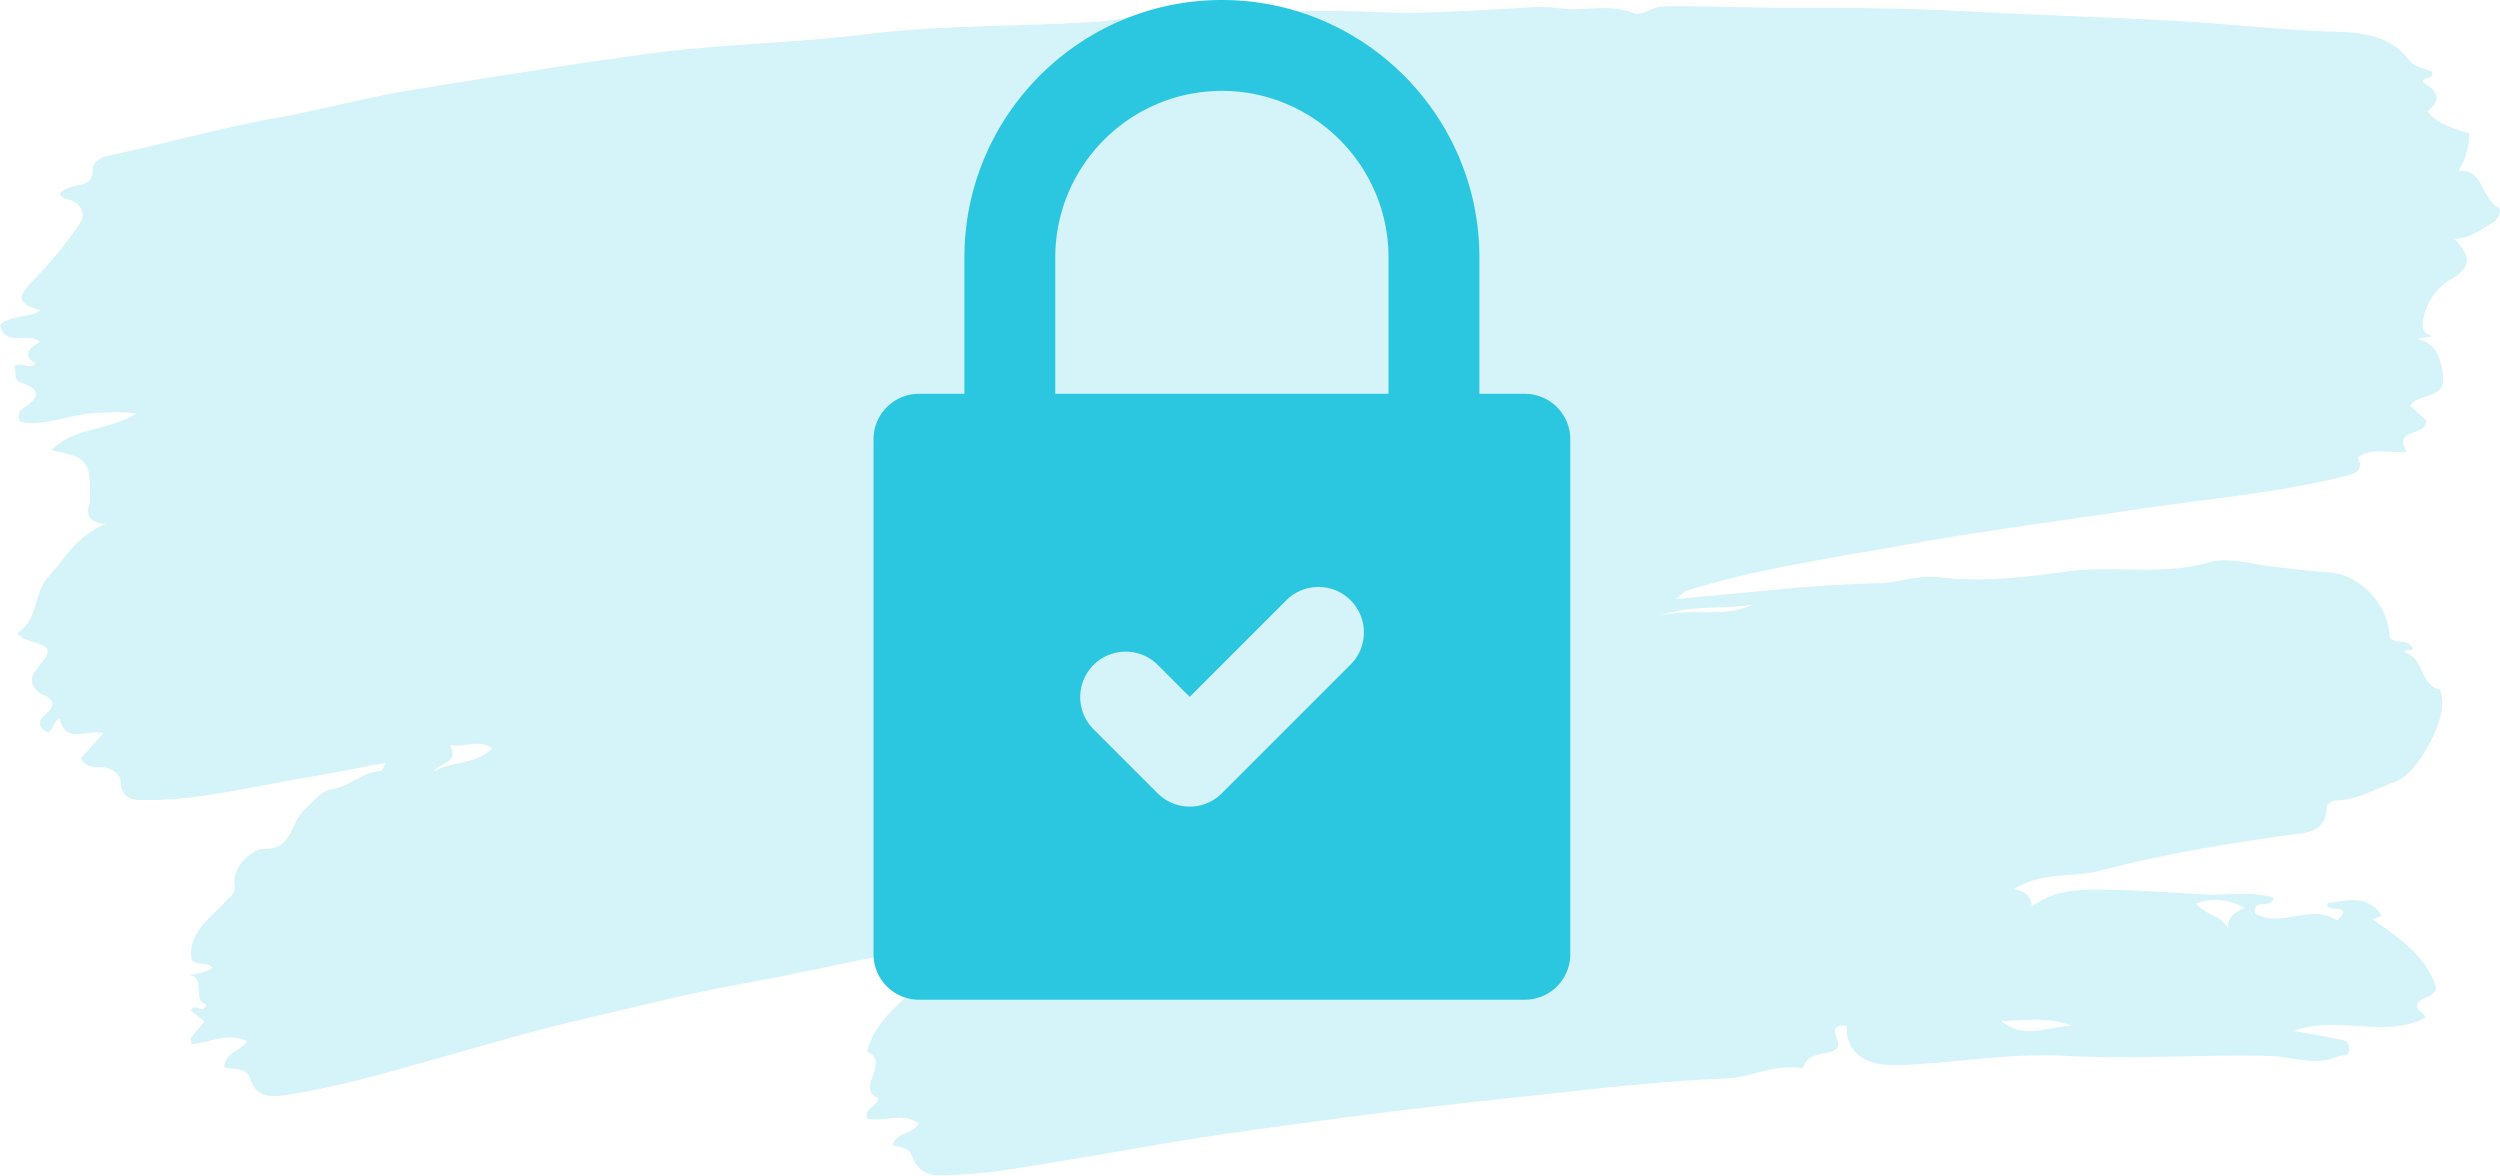
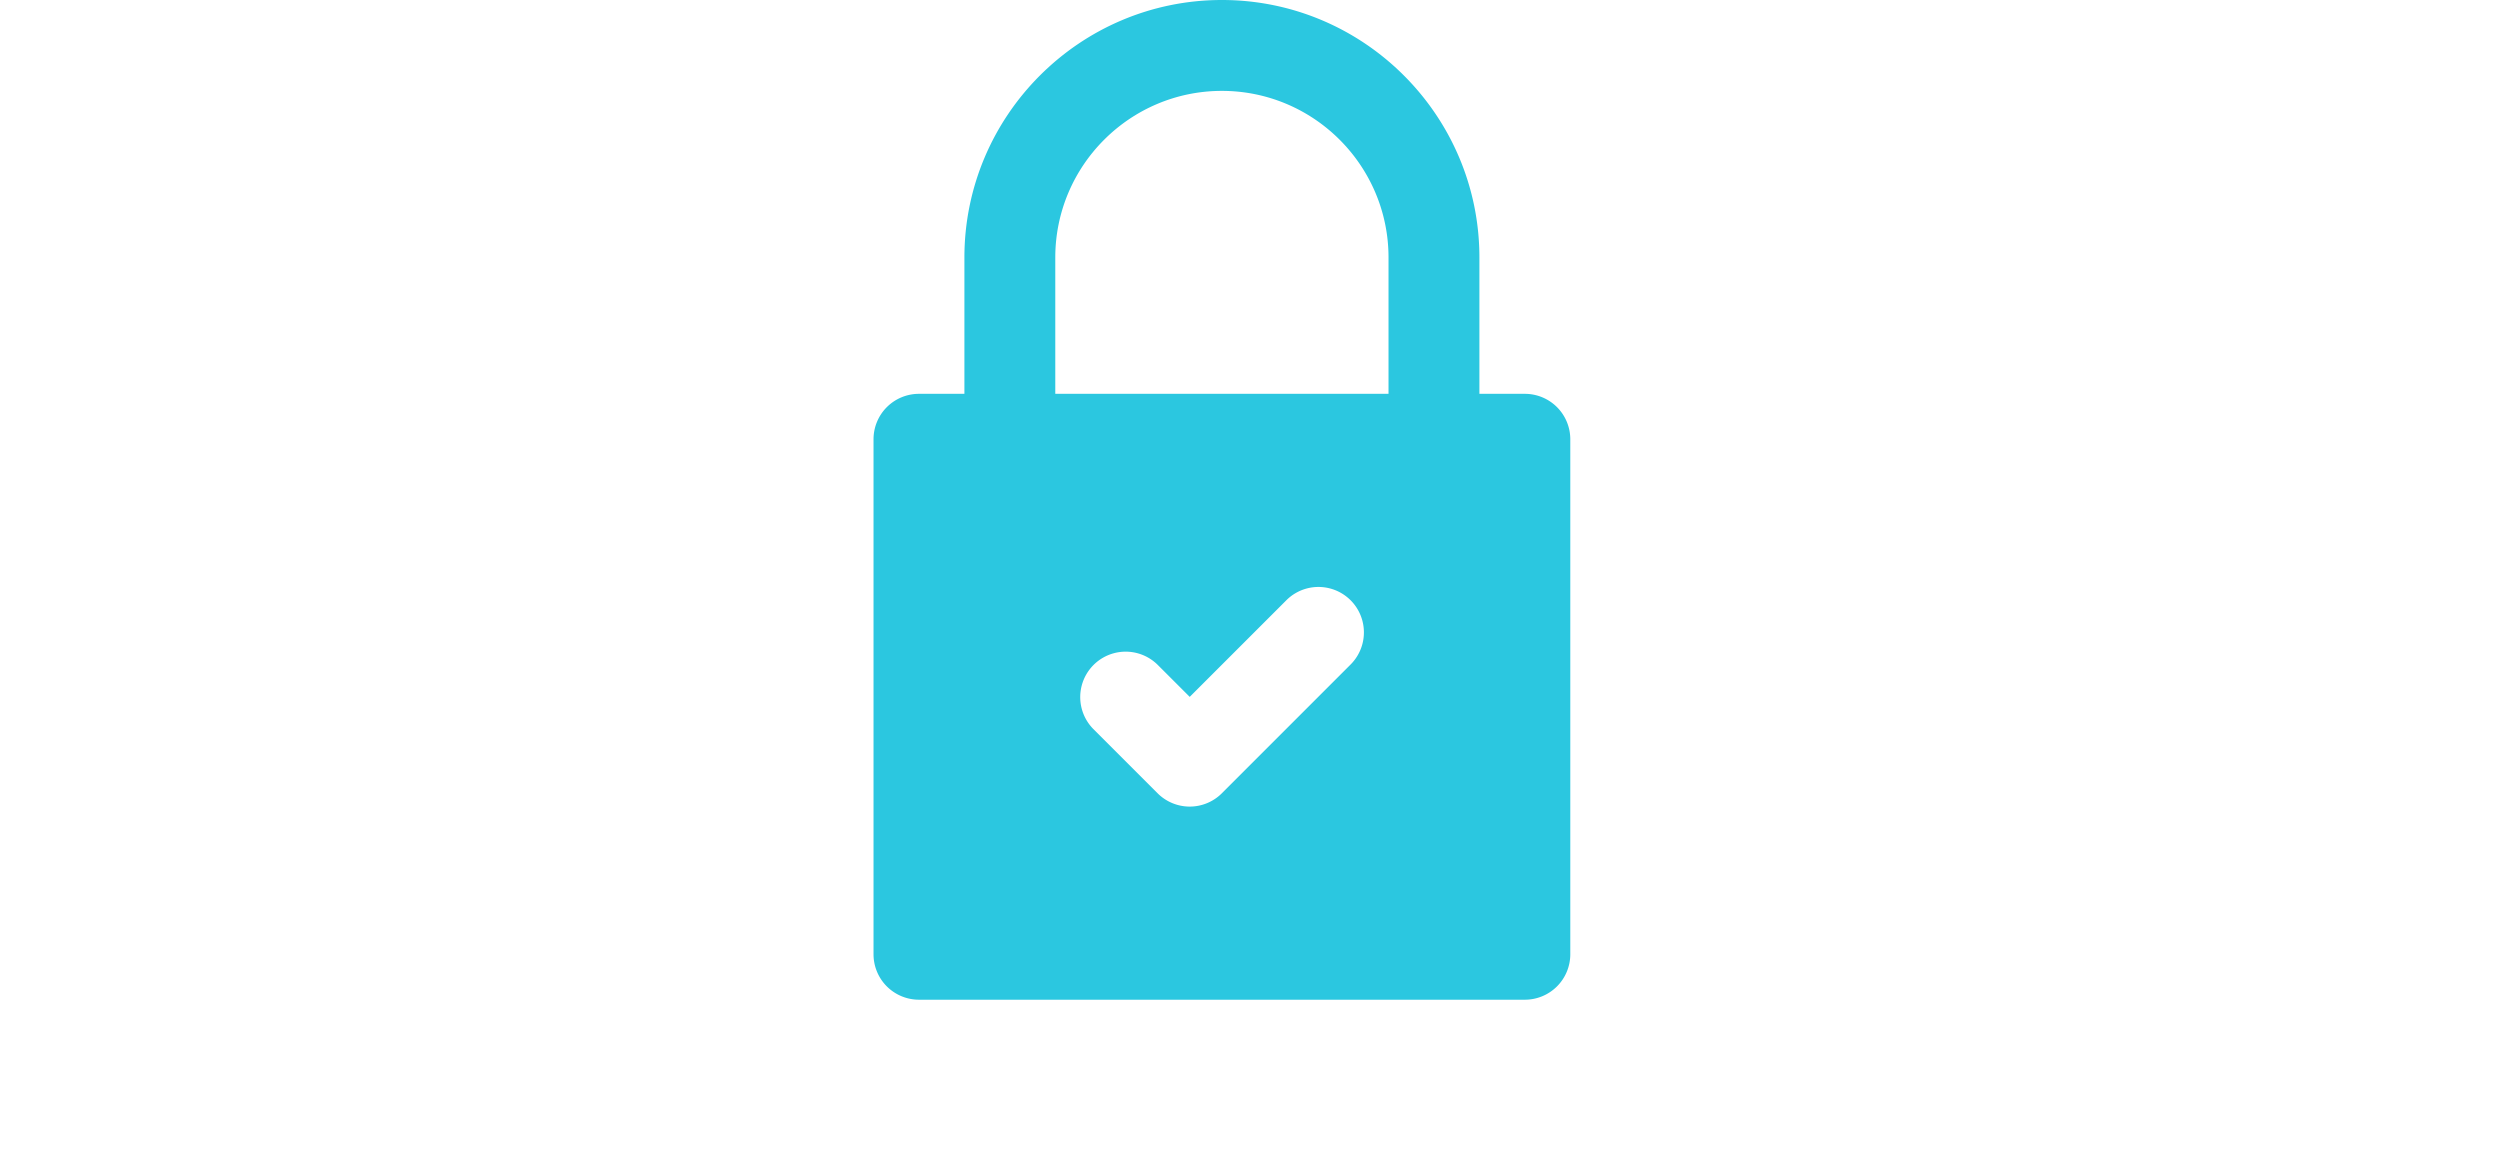
<svg xmlns="http://www.w3.org/2000/svg" viewBox="0 0 2085.6 980.73">
  <defs>
    <style>.e33b55c8-5801-4ce4-9af8-b1a453cb01a7{opacity:0.2;}.ffefbcad-de2d-4ed6-afe2-57931d06c6ad{fill:#2bc7e0;}</style>
  </defs>
  <g id="ac28b94f-089b-45a3-aad7-8945b6114306" data-name="Layer 2">
    <g id="bfa7927b-5c70-4f53-ab87-9a53ffdb9a93" data-name="Layer 3">
      <g class="e33b55c8-5801-4ce4-9af8-b1a453cb01a7">
-         <path class="ffefbcad-de2d-4ed6-afe2-57931d06c6ad" d="M88,437.11c-21.21-2.35-13-14.79-12.94-20,.51-31.91-1.23-35.58-32.23-41.52,19.65-19.91,48.06-15.83,71.22-30.9-19.34-1.58-38.31-.54-51.55,2.25-16.29,3.42-30.55,8.07-46,4.81C14,345,17,342.12,20,340.12c13.12-8.63,14.37-15.53-2.28-20.82-8-2.55-2.78-9.68-6.29-13.65,6.86-4.29,12.36,3,18.64-2.19-12.46-7.32-5.12-13.57,3.47-18.36-11.34-8.53-28.57,5-33.55-14,8.86-8.23,21.64-5.2,33.92-12-21-6.58-19.19-11.58-5.59-25.82S55.71,203,66.84,185.93c4.38-6.73,1.56-13.8-5.43-17.83-3.68-2.11-8.79-1.64-11.3-6.07,1.2-3.36,4.27-3.92,7.14-5.33,7.69-3.79,20.92-.27,20.15-16.12-.18-3.72,5.53-9.05,12-10.44,47.93-10.28,95.11-23.57,143.5-32.26,36.18-6.5,71.83-16.44,108.24-22.36C407.1,64.79,473,54.07,539.22,45c61.17-8.35,122.73-8.88,183.9-16.52,56.24-7,113.46-6.25,170.24-9.18,14.49-.74,29.23-1.08,43.31-4.11,24.43-5.25,48.39,3.85,72.68.28,39.62-5.82,79.8-7,119.57-6.06,19.11.48,38.81,1.85,57.78,1.16,27.54-1,55.17-2.33,82.72-4,10.18-.62,21.32-1.28,30.27.18,20.77,3.38,41.85-4.2,62.28,3.93,8.44,3.36,16.06-5.26,25.43-5.4,38.36-.58,76.71,1.51,114.95,1.28,50.32-.3,100.51.73,150.68,3.46,55.09,3,110.24,4.41,165.34,7.6,43.89,2.54,87.62,7.74,131.71,8.93,20.08.54,44.52,3.29,59.14,23,5.24,7.06,13.09,6.91,19.7,10.21,2,7.84-7.43,3-7.69,8.75,9.72,5.81,18,13.11,3.87,24.39,8.47,11,21.7,14,34.84,18.44-.29,10.36-2.14,20.36-9.05,31.08,21.63-1.39,18.66,23,33.11,30.44,3.41,1.76,1,9.53-4,12.55-9.63,5.72-18.55,13-32,14.05,12.06,13.81,15.56,22.82-4.06,34-9.6,5.47-21,18.87-22.73,35.51-.9,8.84,2.78,9.18,7.79,11.52l-12.73,2.4c16.64,3.24,19.57,15.86,21.63,29.43,3.33,22-20,14.66-27.34,26.28l13.59,12.05c.06,14.35-28,5.66-16.5,26.12-14.48,2.09-28.11-4.18-40.66,4.78,3.65,8.25,2,12.51-8.71,15.22-59.61,15-120.8,19.73-181.29,29-61.73,9.45-123.77,17.2-185.19,28.35-61.58,11.17-123.77,19.93-183.88,38.3-2.1.64-3.78,2.7-10.08,7.41,35.68-3.36,66.15-6.22,96.62-9.1,24.34-2.31,48.69-3.5,73.14-4.3,16.33-.53,33.34-6.87,49.84-4.89,35.83,4.3,72.64,0,106.37-4.74,39.83-5.59,79.82,3.89,119.23-7.75,15.4-4.54,34.94,1.56,52.39,3.56,15.7,1.8,31.35,3.88,47.17,4.85,26.45,1.63,50.5,27.53,51,54.44,4.89,6,14.25.08,19.25,9,.3,3.05-5.5-.74-7.08,3.54,16.51,3.38,12.37,26.05,28.86,30.65,1.35.38,2,4.36,2.45,6.76,4,19.22-20.41,63.74-38.69,70.26-16.47,5.88-31.76,15.49-50.11,15.68-2.54,0-7.26,3.23-7.24,4.92.23,22.69-19.23,22.13-32,23.94-52.62,7.43-105.24,16.08-156.34,29.55-23.49,6.19-49,.7-72.49,15.52,8.9,1.6,14.27,5.86,14.81,14.46,18.78-13.29,37.08-14.3,58.72-14,28.61.45,57.27,2.32,85.7,4,18.86,1.11,38.54-3.44,57.44,3-2.29,9.45-17.81.15-15.64,12.68,21.7,13.41,46.4-9,68.4,6.14,16.23-15.4-11.72-5.71-7.84-14.51,15.13-2,31.84-7.63,44,8.57,2.44,3.24-4.13,3.23-6.13,5.18,21.91,15.31,44.37,30.15,52.8,56.86-2.5,9.19-12.87,6.79-15.94,13.71-1.73,5.76,5.86,5.76,6.83,11.19-33.67,17.88-71.27-2.66-109.61,11.07,14.43,2.61,25.06,4.15,35.46,6.61,4.1,1,10.06.63,10.58,7.44.63,8.15-6,5.64-10.09,7.42-18.69,8.13-37.55-.14-56-.6-56.75-1.42-113.57,3-170-.08-47.25-2.55-93.09,6-139.66,7.8-22.6.86-44.26-6.55-43.44-32.81-7-.92-12,.71-8.87,9,1.73,4.56,3.46,8.77-1.52,11.36-9,4.69-22.47,1.41-26.24,15.18-22.27-4.54-42.36,7.42-64,8.33-63.6,2.65-126.75,10.72-190,17.37-72.51,7.62-144.73,17.26-217,27.35-64.28,9-127.83,21.83-192,31.31a351.21,351.21,0,0,1-39.43,4.06c-15.48.53-33,5.56-40.76-15.78-2.28-6.3-9.67-7.46-16.22-8.48,2.91-11,16.26-8.78,21.86-18.22-13.66-10.14-29.21-.69-43-4.22-2.69-9.24,7.92-9.23,9.51-17-20.07-7.38,10.73-30.51-9.58-38.65C731.71,842,769.74,829.1,783.18,796c-2.59-4.51-6.66-5-13.26-4-49.41,6.93-97.75,19.33-146.8,28-48.21,8.54-95.7,20.63-143.24,31.79-35.19,8.27-70.3,18.6-105.32,28.47-44.7,12.6-89.3,26-135.32,33.13-11.94,1.84-25.19,3.14-30.48-13.51-3-9.41-13.57-7.35-21.71-9.37.72-13,14.06-13.83,18.9-21.82-15.3-8-30.95,1.37-46.22,2.5-.19-1.81-.38-3.62-.56-5.43L170.6,852l-11.31-8.9c3.49-7.95,10.61,5.07,12.65-5.56-13.48-1.71,3.75-27.64-20.56-24,9.85-.66,17.78-.9,25.83-6.13-4.27-6-12.14-1-17.37-6.53-3.45-22.94,15.26-34.39,28.32-48.81,4.07-4.5,8.55-5.55,7.49-15.49-1.39-13,14.51-28.58,24.29-28.37,24.66.51,22.39-22.39,33.88-32.45,7.54-6.6,13.43-16.1,23.59-17.56,14.74-2.11,25.21-14.59,40.34-14.91.93,0,1.79-2.75,4.37-7-26.94,5-51.26,9.92-75.71,14C206,657,166.17,667.32,124.88,667.41c-11.39,0-23.31,1.78-24.3-16-.33-5.93-7.45-10.53-15.46-11.43-5.66-.64-13.13,1.63-17.69-7.35l18.83-21c-12.48-4-31.07,10.26-36.31-11.82-7,1.35-6.11,16-13.67,9-10.44-9.75,8.45-13.24,7.29-22.09-1.13-5.9-7.34-5.92-11-9.06-6.63-5.7-8.54-11.1-2.06-19.29,13.87-17.52,13.37-17.88-9.72-25.14-1.63-.51-2.9-2.14-6.55-4.94C32.42,517.35,27.11,495.46,41,480.46,54.17,466.3,62.75,447.91,88,437.11ZM362.25,643.67c14.31-9.2,34.23-5.16,48.26-19.41-12.33-8.44-23.18.35-35-3C383.14,638.1,366.4,635.22,362.25,643.67Zm1496.42,130.8c-.64-9.76,5.91-13.4,13.92-17.14-13.91-7-25.89-8.9-40.41-3.55C1840.21,763.66,1853.05,763.61,1858.67,774.47Zm-396.51-270c-25.54,4.2-52.21-.28-77.32,9.3C1410.19,506.58,1437.11,516.05,1462.16,504.47Zm207.3,347.17c19.75,16.67,39.65,3.87,58.86,4.28C1709.51,847.84,1690.09,851.51,1669.46,851.64Z" />
-       </g>
+         </g>
      <path class="ffefbcad-de2d-4ed6-afe2-57931d06c6ad" d="M766.64,834h505.45A37.91,37.91,0,0,0,1310,796.09V366.45a37.9,37.9,0,0,0-37.91-37.9h-37.91V214.82C1234.18,96.37,1137.81,0,1019.36,0S804.55,96.37,804.55,214.82V328.55H766.64a37.9,37.9,0,0,0-37.91,37.9V796.09A37.91,37.91,0,0,0,766.64,834Zm360.08-279.63-107.4,107.41a37.89,37.89,0,0,1-53.61,0L912,608.08a37.91,37.91,0,0,1,53.61-53.61l26.9,26.89,80.61-80.6a37.9,37.9,0,1,1,53.6,53.61ZM880.36,214.82c0-76.65,62.36-139,139-139s139,62.35,139,139V328.55h-278Z" />
    </g>
  </g>
</svg>